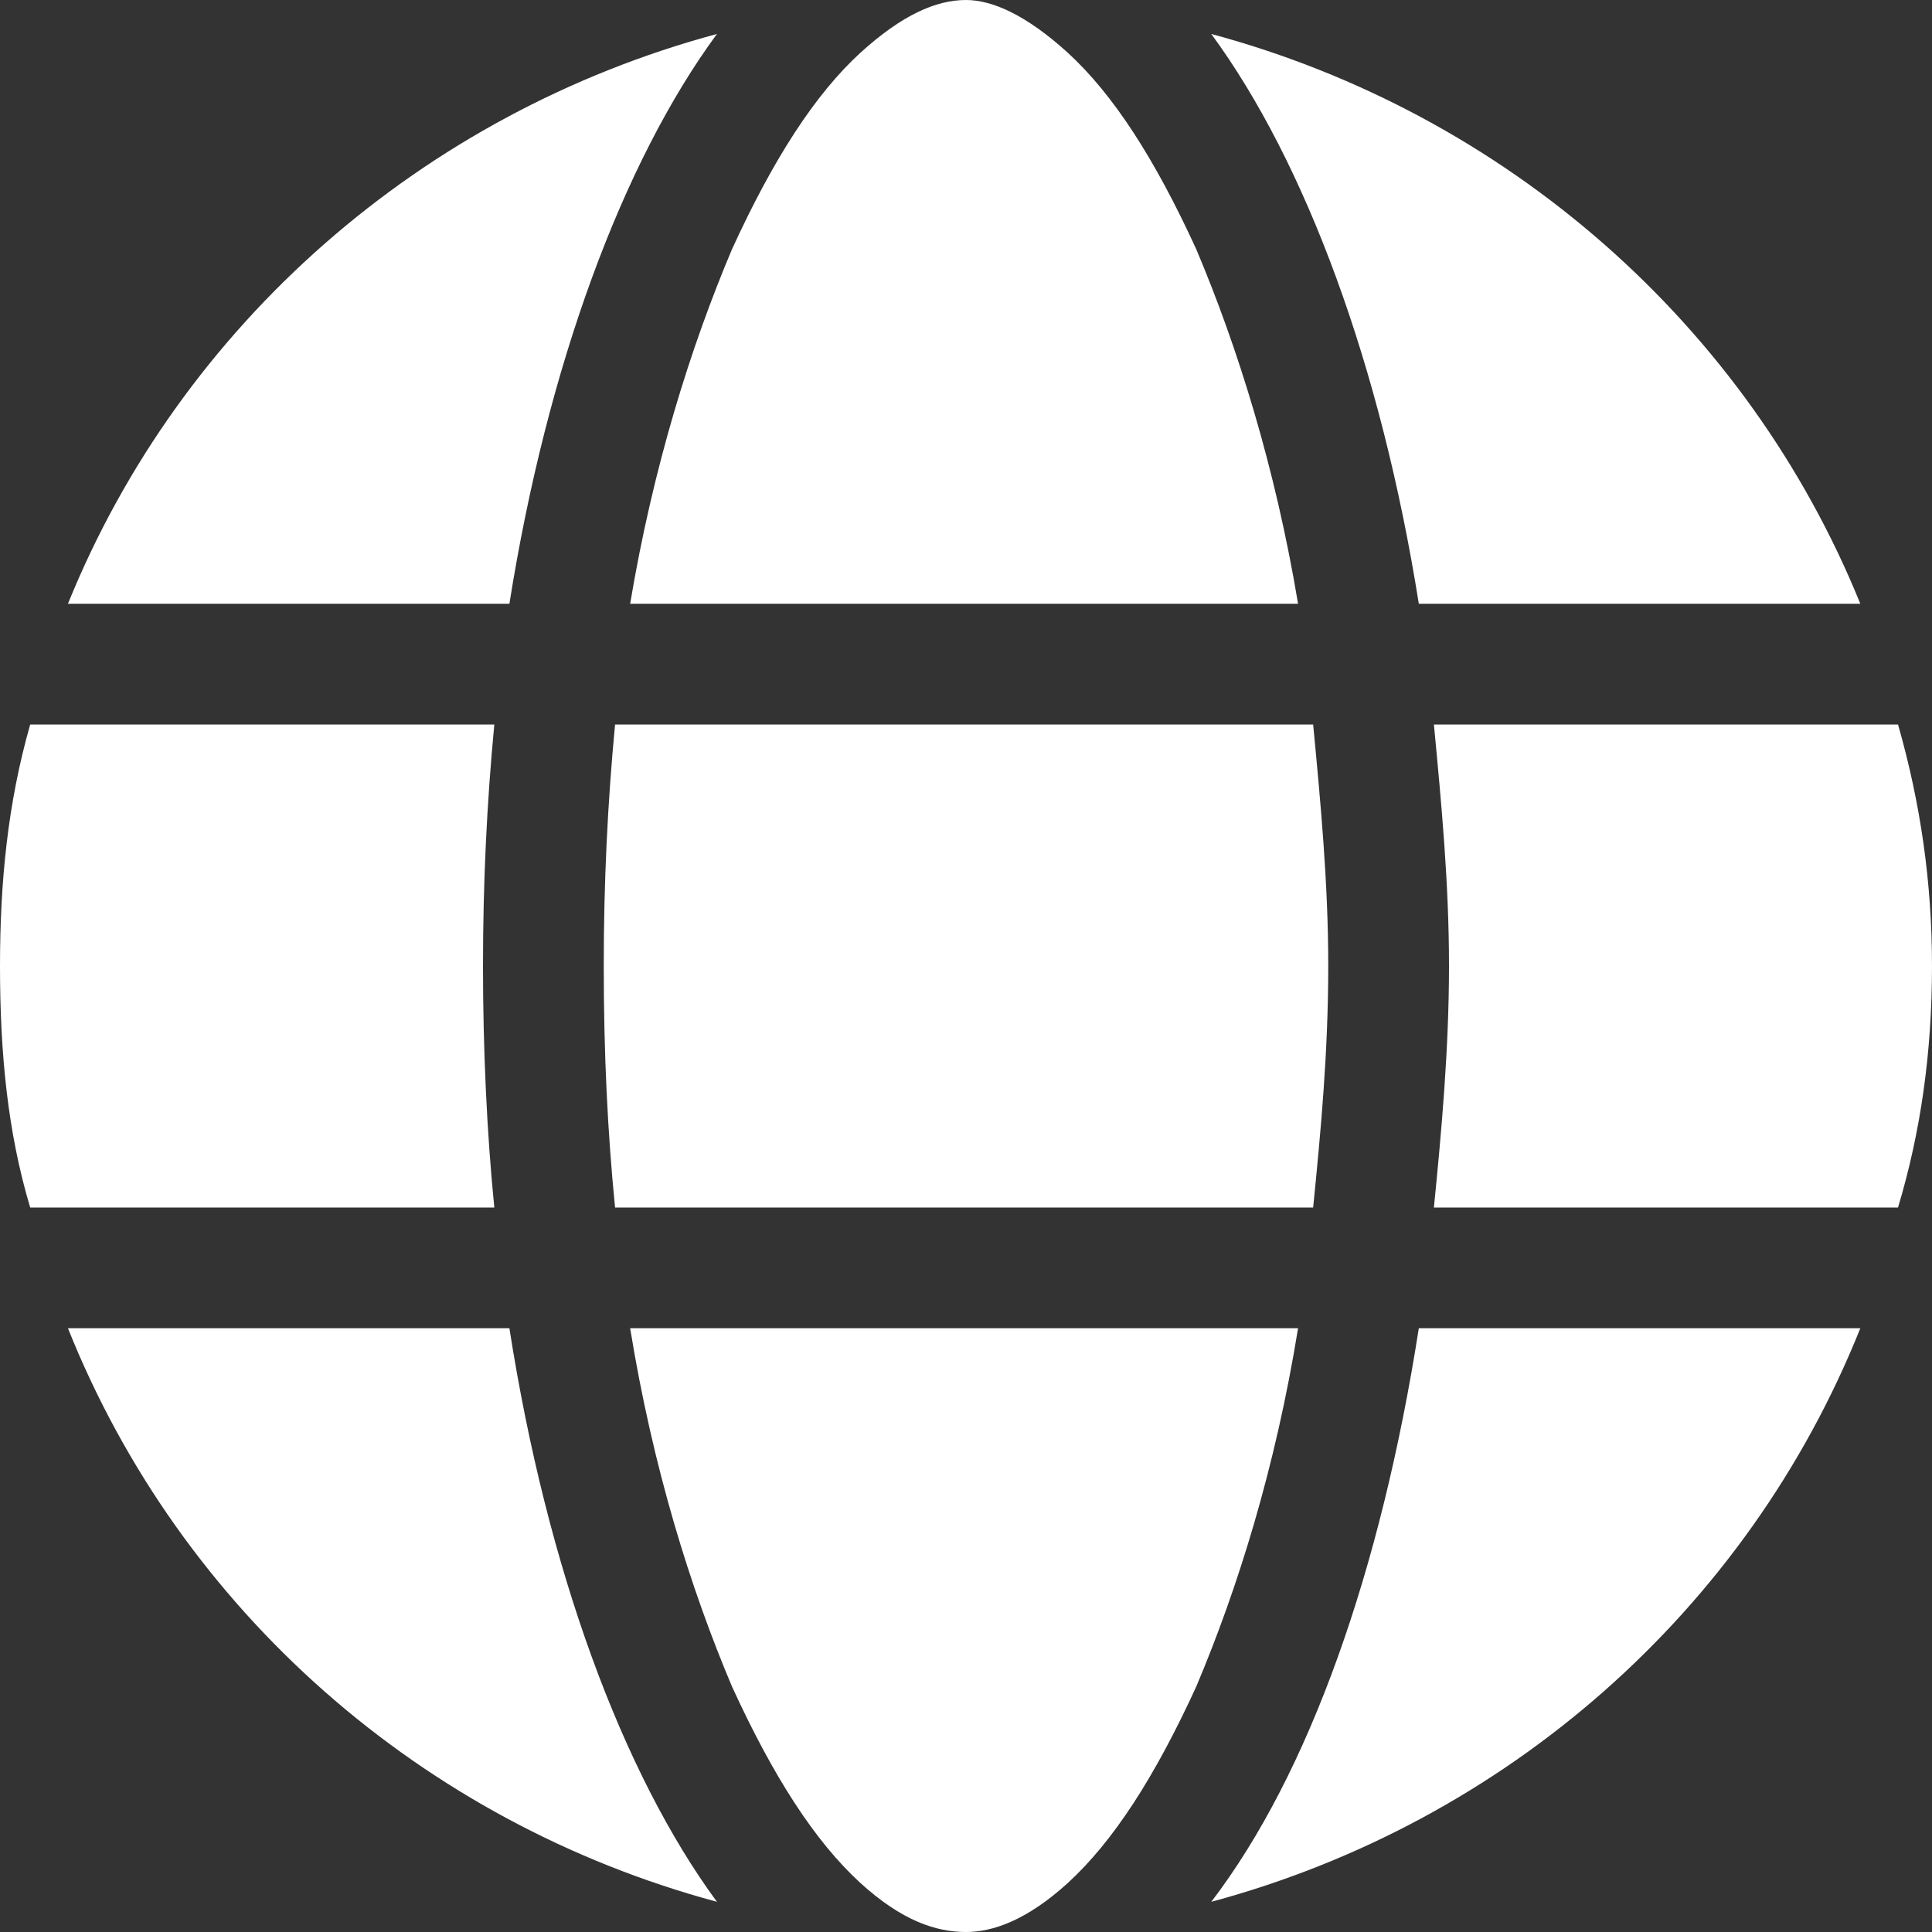
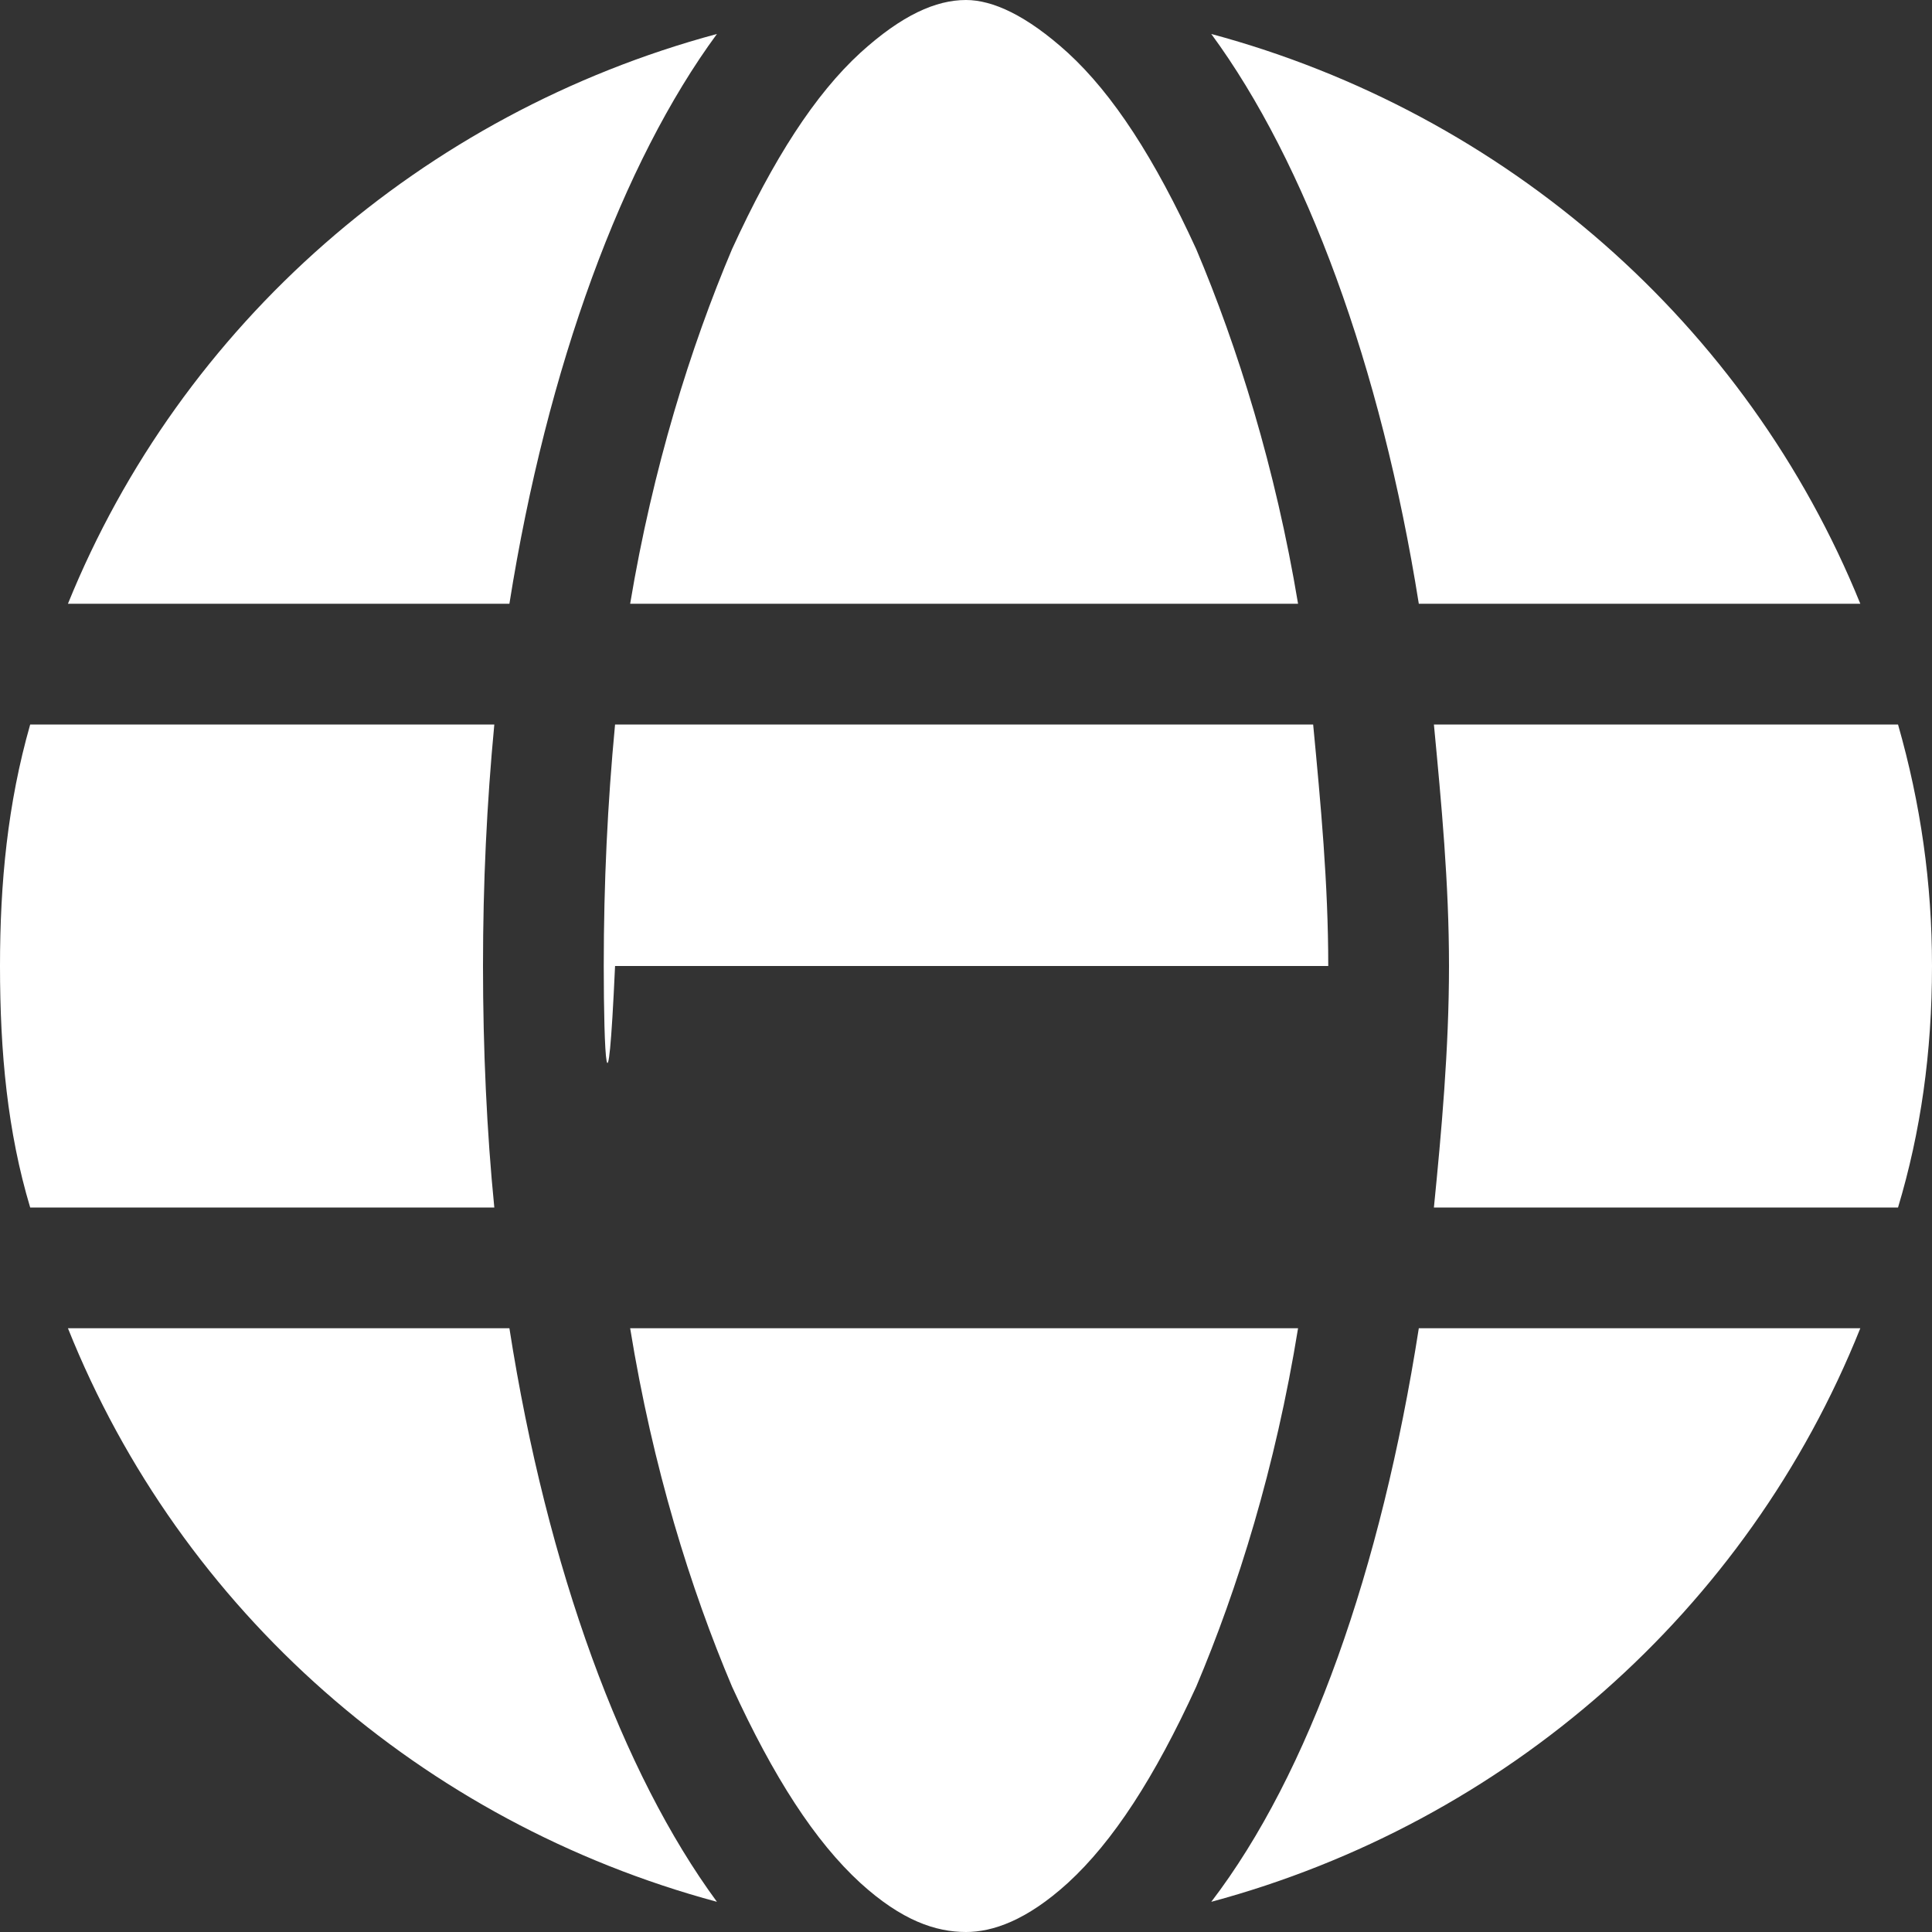
<svg xmlns="http://www.w3.org/2000/svg" width="48" height="48" viewBox="0 0 48 48" fill="none">
  <rect x="0" y="0" width="48" height="48" fill="#333333" stroke="none" />
-   <path d="M33 24C33 26.156 32.812 28.125 32.625 30H15.281C15.094 28.125 15 26.156 15 24C15 21.938 15.094 19.969 15.281 18H32.625C32.812 19.969 33 21.938 33 24ZM35.625 18H47.156C47.719 19.969 48 21.938 48 24C48 26.156 47.719 28.125 47.156 30H35.625C35.812 28.125 36 26.062 36 24C36 21.938 35.812 19.969 35.625 18ZM46.219 15H35.25C34.312 9.094 32.438 4.031 30.094 0.844C37.406 2.812 43.406 8.062 46.219 15ZM32.25 15H15.656C16.219 11.625 17.156 8.625 18.188 6.188C19.219 3.938 20.25 2.344 21.375 1.312C22.406 0.375 23.25 0 24 0C24.656 0 25.5 0.375 26.531 1.312C27.656 2.344 28.688 3.938 29.719 6.188C30.75 8.625 31.688 11.625 32.25 15ZM12.656 15H1.688C4.5 8.062 10.5 2.812 17.812 0.844C15.469 4.031 13.594 9.094 12.656 15ZM0.75 18H12.281C12.094 19.969 12 21.938 12 24C12 26.062 12.094 28.125 12.281 30H0.75C0.188 28.125 0 26.156 0 24C0 21.938 0.188 19.969 0.75 18ZM18.188 41.906C17.156 39.469 16.219 36.469 15.656 33H32.25C31.688 36.469 30.75 39.469 29.719 41.906C28.688 44.156 27.656 45.75 26.531 46.781C25.5 47.719 24.656 48 24 48C23.25 48 22.406 47.719 21.375 46.781C20.25 45.75 19.219 44.156 18.188 41.906ZM12.656 33C13.594 39 15.469 44.062 17.812 47.25C10.5 45.281 4.5 40.031 1.688 33H12.656ZM46.219 33C43.406 40.031 37.406 45.281 30.094 47.25C32.531 44.062 34.312 39 35.25 33H46.219Z" fill="white" />
+   <path d="M33 24H15.281C15.094 28.125 15 26.156 15 24C15 21.938 15.094 19.969 15.281 18H32.625C32.812 19.969 33 21.938 33 24ZM35.625 18H47.156C47.719 19.969 48 21.938 48 24C48 26.156 47.719 28.125 47.156 30H35.625C35.812 28.125 36 26.062 36 24C36 21.938 35.812 19.969 35.625 18ZM46.219 15H35.25C34.312 9.094 32.438 4.031 30.094 0.844C37.406 2.812 43.406 8.062 46.219 15ZM32.25 15H15.656C16.219 11.625 17.156 8.625 18.188 6.188C19.219 3.938 20.25 2.344 21.375 1.312C22.406 0.375 23.25 0 24 0C24.656 0 25.5 0.375 26.531 1.312C27.656 2.344 28.688 3.938 29.719 6.188C30.75 8.625 31.688 11.625 32.25 15ZM12.656 15H1.688C4.5 8.062 10.5 2.812 17.812 0.844C15.469 4.031 13.594 9.094 12.656 15ZM0.75 18H12.281C12.094 19.969 12 21.938 12 24C12 26.062 12.094 28.125 12.281 30H0.75C0.188 28.125 0 26.156 0 24C0 21.938 0.188 19.969 0.75 18ZM18.188 41.906C17.156 39.469 16.219 36.469 15.656 33H32.25C31.688 36.469 30.75 39.469 29.719 41.906C28.688 44.156 27.656 45.75 26.531 46.781C25.5 47.719 24.656 48 24 48C23.25 48 22.406 47.719 21.375 46.781C20.25 45.75 19.219 44.156 18.188 41.906ZM12.656 33C13.594 39 15.469 44.062 17.812 47.25C10.5 45.281 4.5 40.031 1.688 33H12.656ZM46.219 33C43.406 40.031 37.406 45.281 30.094 47.25C32.531 44.062 34.312 39 35.25 33H46.219Z" fill="white" />
</svg>